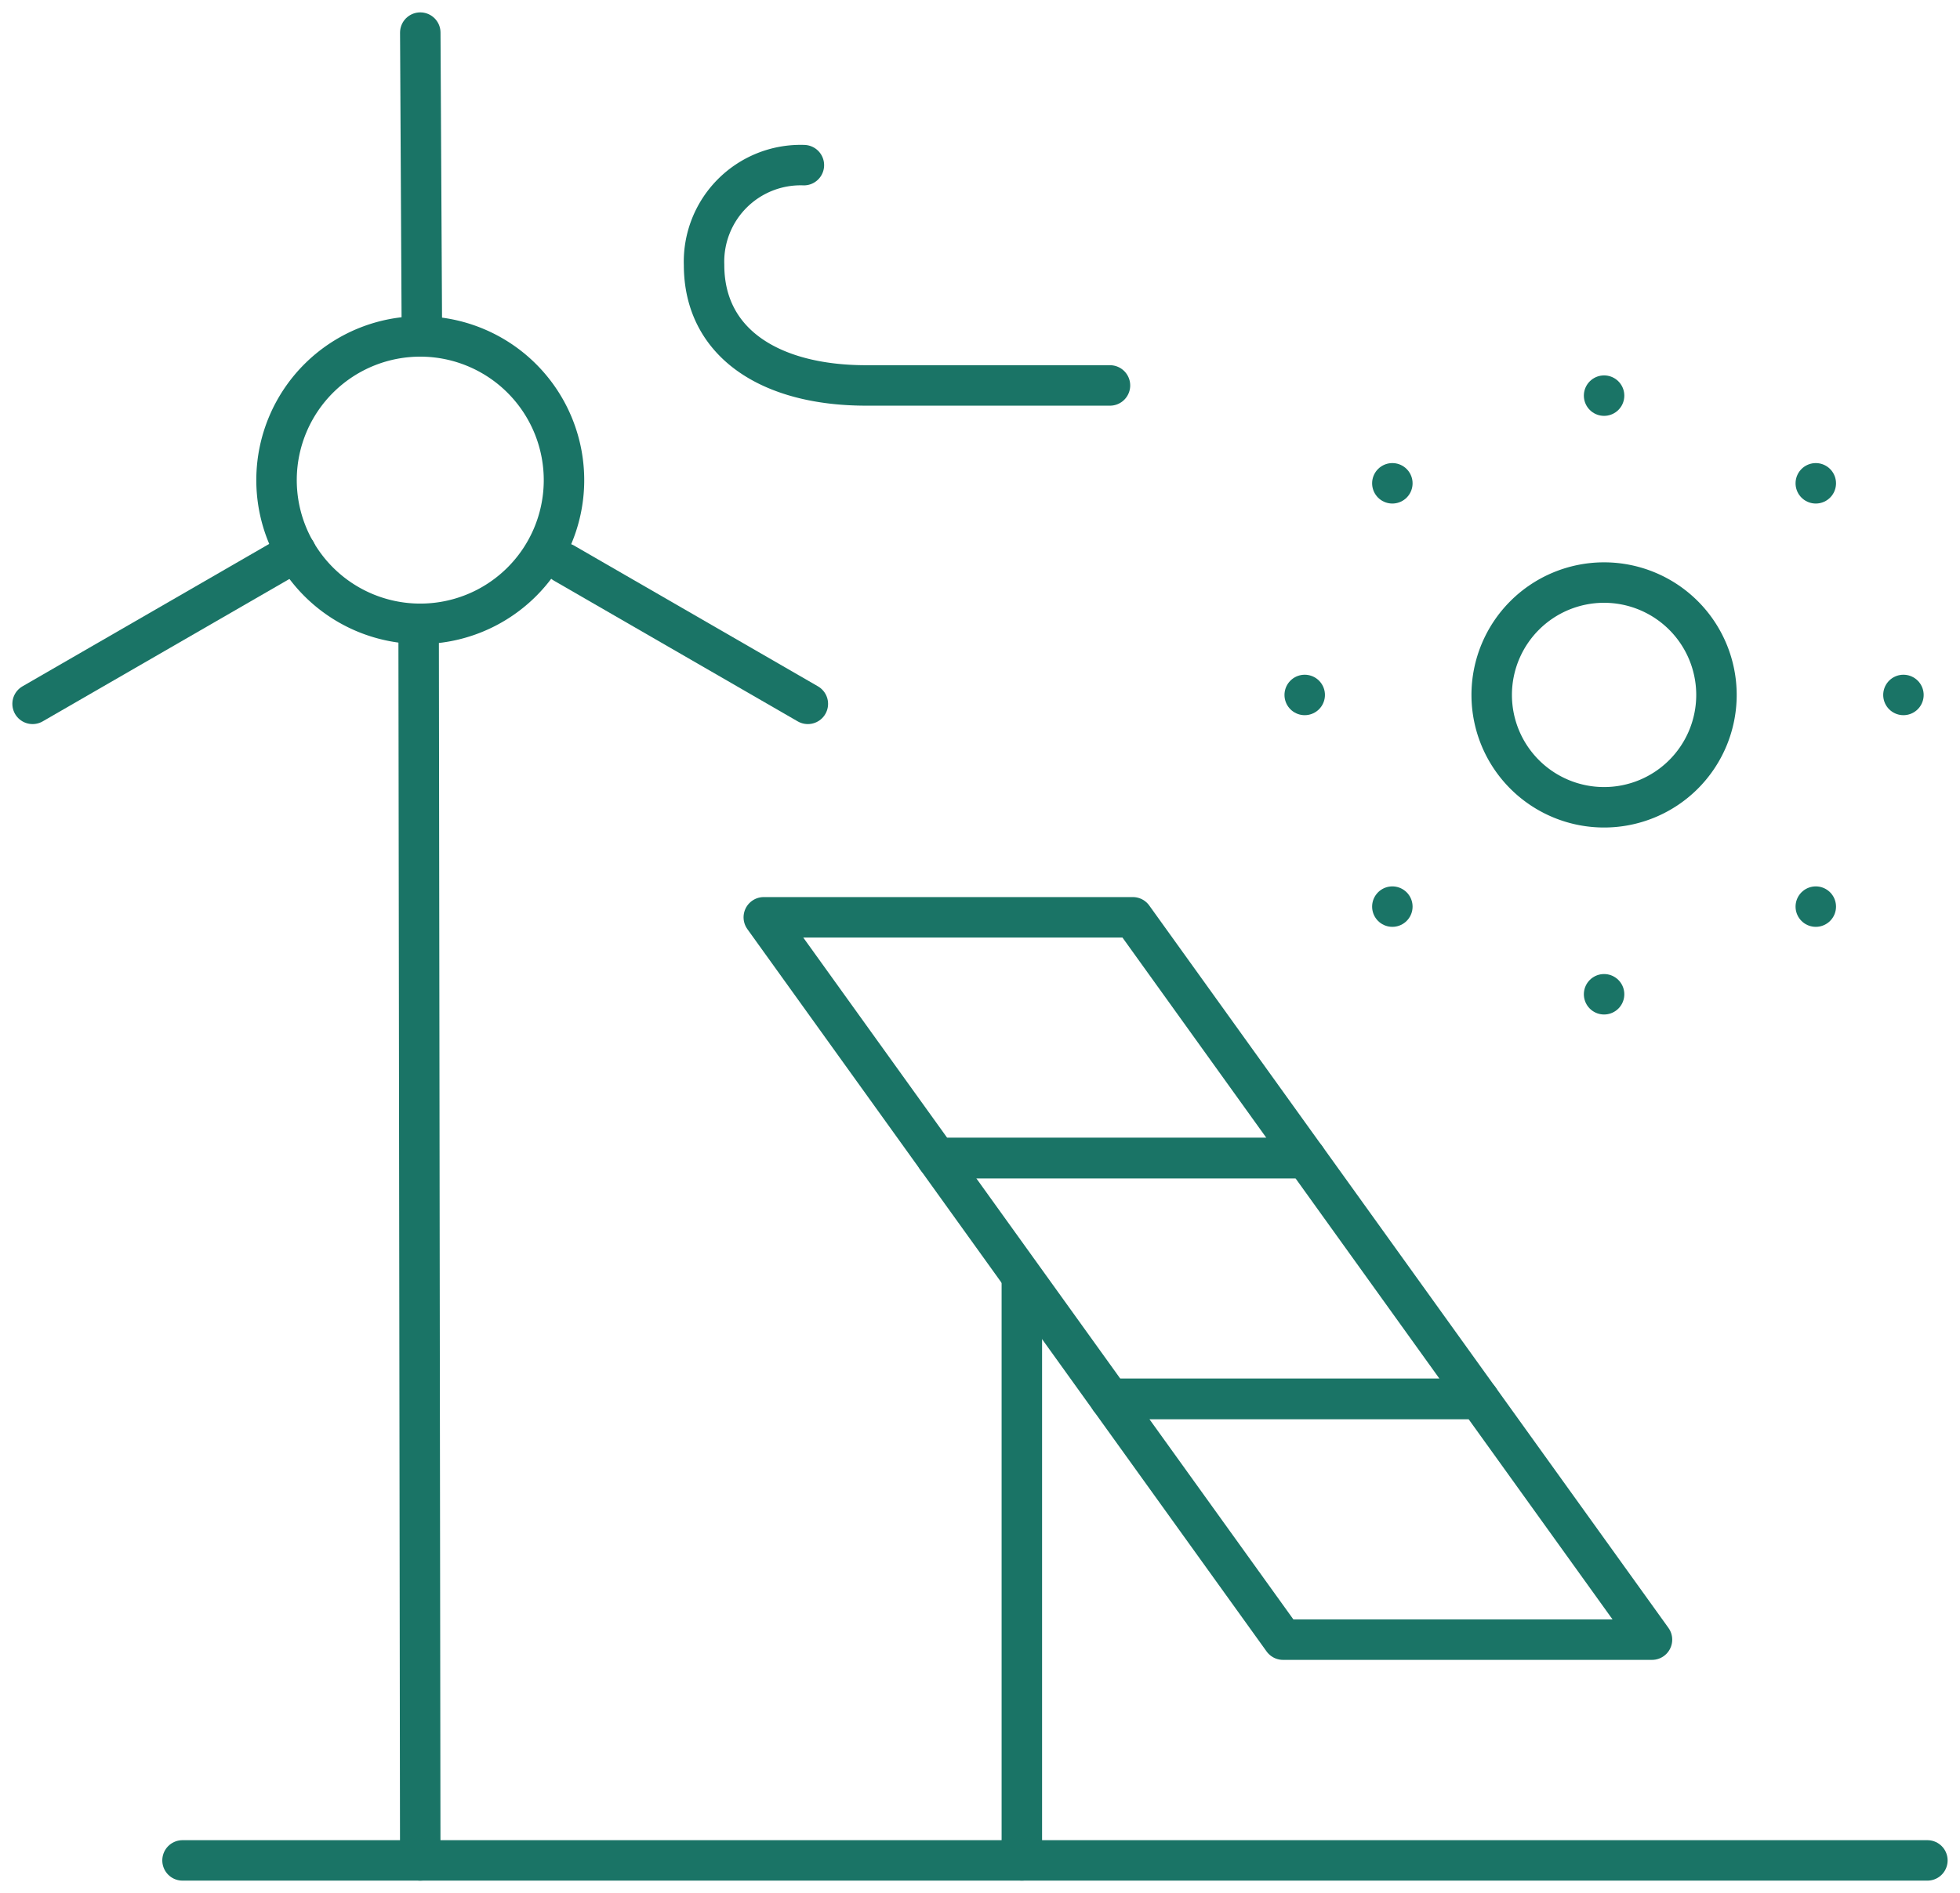
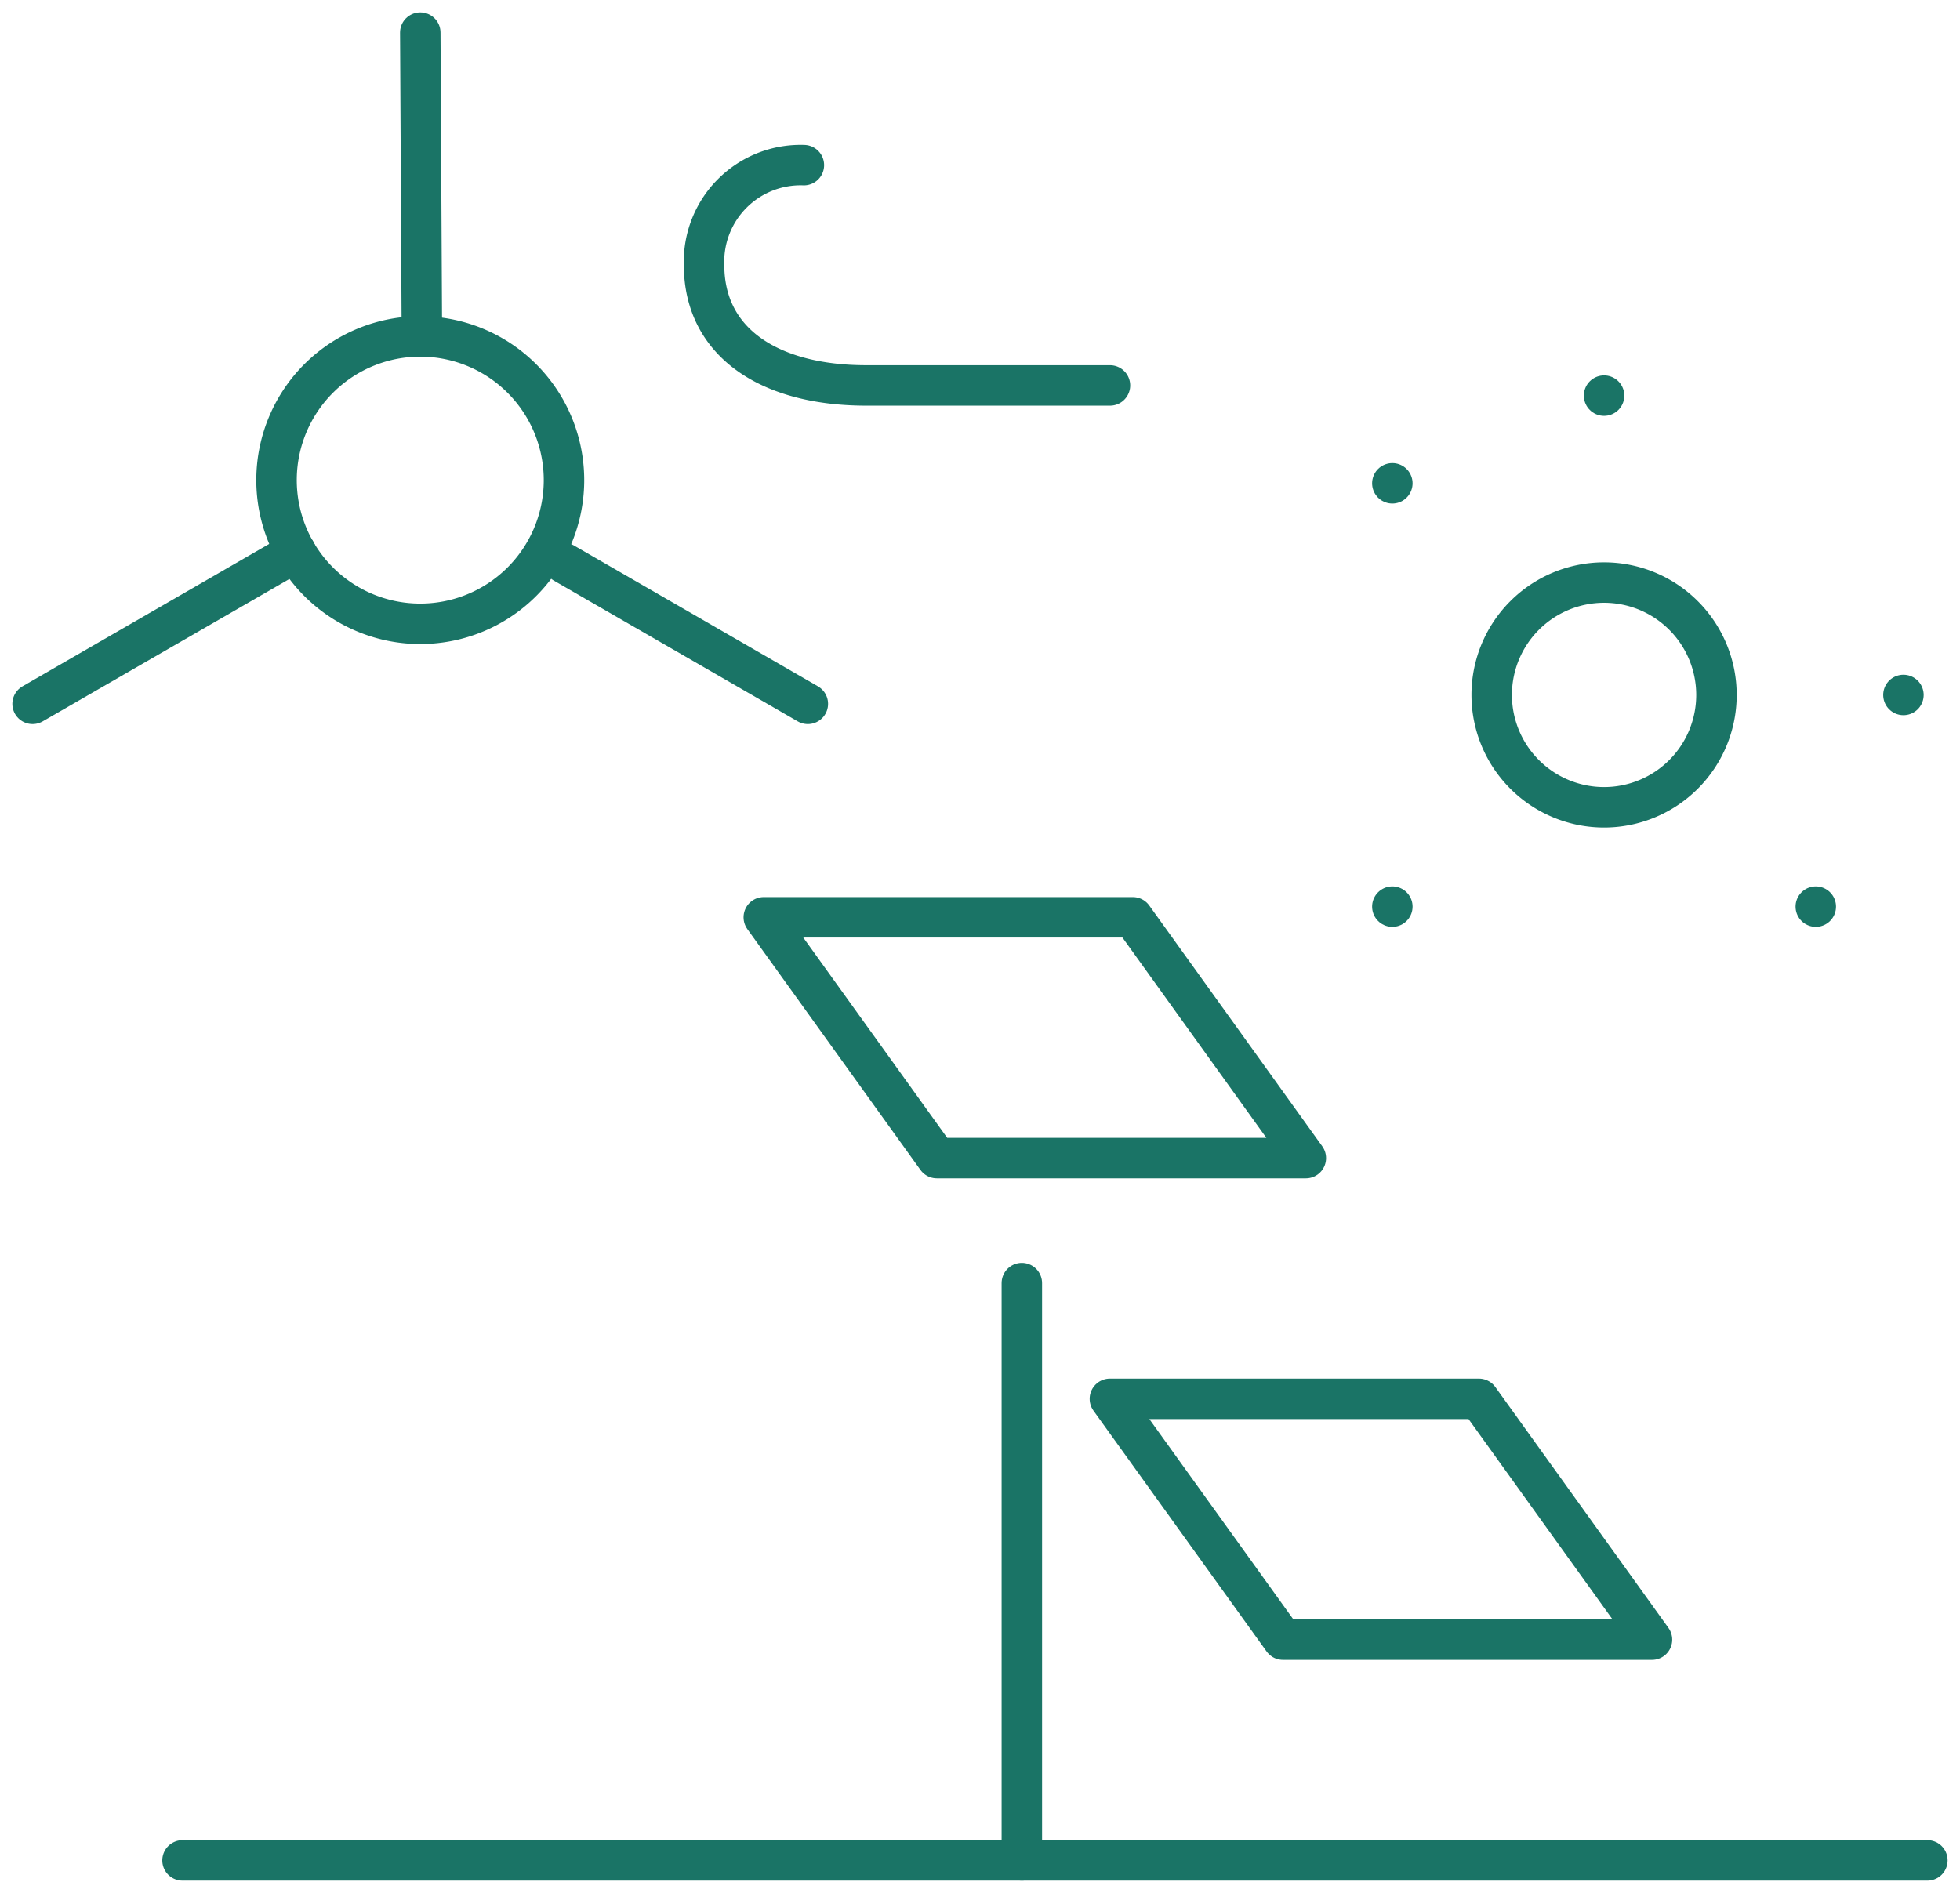
<svg xmlns="http://www.w3.org/2000/svg" width="72.658" height="70.187" viewBox="0 0 72.658 70.187">
  <defs>
    <clipPath id="a">
      <rect width="72.658" height="70.187" transform="translate(0 0)" fill="none" stroke="#1a7466" stroke-width="1.5" />
    </clipPath>
  </defs>
  <g transform="translate(0 0)">
    <path d="M48.408,42.939H34.73l-6.416-8.928h13.68Z" fill="none" stroke="#1a7466" stroke-linecap="round" stroke-linejoin="round" stroke-width="1.5" />
-     <path d="M54.823,51.866H41.145l-6.416-8.928h13.68Z" fill="none" stroke="#1a7466" stroke-linecap="round" stroke-linejoin="round" stroke-width="1.5" />
    <path d="M61.24,60.794H47.562l-6.418-8.928h13.68Z" fill="none" stroke="#1a7466" stroke-linecap="round" stroke-linejoin="round" stroke-width="1.5" />
    <g clip-path="url(#a)">
      <line y2="21.403" transform="translate(37.88 47.575)" fill="none" stroke="#1a7466" stroke-linecap="round" stroke-linejoin="round" stroke-width="1.5" />
      <path d="M20.907,17.863a5.328,5.328,0,1,1-5.267-5.389A5.329,5.329,0,0,1,20.907,17.863Z" fill="none" stroke="#1a7466" stroke-linecap="round" stroke-linejoin="round" stroke-width="1.5" />
      <line x1="0.06" y1="11.265" transform="translate(15.58 1.209)" fill="none" stroke="#1a7466" stroke-linecap="round" stroke-linejoin="round" stroke-width="1.5" />
      <line x1="9.761" y2="5.635" transform="translate(1.208 20.462)" fill="none" stroke="#1a7466" stroke-linecap="round" stroke-linejoin="round" stroke-width="1.5" />
      <line x2="9.04" y2="5.219" transform="translate(20.907 20.878)" fill="none" stroke="#1a7466" stroke-linecap="round" stroke-linejoin="round" stroke-width="1.5" />
-       <line x1="0.06" y1="45.849" transform="translate(15.519 23.13)" fill="none" stroke="#1a7466" stroke-linecap="round" stroke-linejoin="round" stroke-width="1.5" />
      <path d="M29.8,6.123a3.581,3.581,0,0,0-3.7,3.7c0,2.91,2.471,4.468,6.005,4.468h9.042" fill="none" stroke="#1a7466" stroke-linecap="round" stroke-linejoin="round" stroke-width="1.5" />
      <path d="M63.63,25.764A4.166,4.166,0,1,1,59.463,21.6,4.167,4.167,0,0,1,63.63,25.764Z" fill="none" stroke="#1a7466" stroke-linecap="round" stroke-linejoin="round" stroke-width="1.5" />
      <line transform="translate(59.464 14.669)" fill="none" stroke="#1a7466" stroke-linecap="round" stroke-linejoin="round" stroke-width="1.5" />
-       <line transform="translate(59.464 36.865)" fill="none" stroke="#1a7466" stroke-linecap="round" stroke-linejoin="round" stroke-width="1.5" />
      <line transform="translate(70.561 25.767)" fill="none" stroke="#1a7466" stroke-linecap="round" stroke-linejoin="round" stroke-width="1.5" />
-       <line transform="translate(48.366 25.767)" fill="none" stroke="#1a7466" stroke-linecap="round" stroke-linejoin="round" stroke-width="1.5" />
-       <line transform="translate(67.312 17.92)" fill="none" stroke="#1a7466" stroke-linecap="round" stroke-linejoin="round" stroke-width="1.5" />
      <line transform="translate(51.615 33.615)" fill="none" stroke="#1a7466" stroke-linecap="round" stroke-linejoin="round" stroke-width="1.5" />
      <line transform="translate(67.312 33.615)" fill="none" stroke="#1a7466" stroke-linecap="round" stroke-linejoin="round" stroke-width="1.5" />
      <line transform="translate(51.615 17.92)" fill="none" stroke="#1a7466" stroke-linecap="round" stroke-linejoin="round" stroke-width="1.5" />
      <line x2="64.683" transform="translate(6.766 68.979)" fill="none" stroke="#1a7466" stroke-linecap="round" stroke-linejoin="round" stroke-width="1.5" />
    </g>
  </g>
</svg>